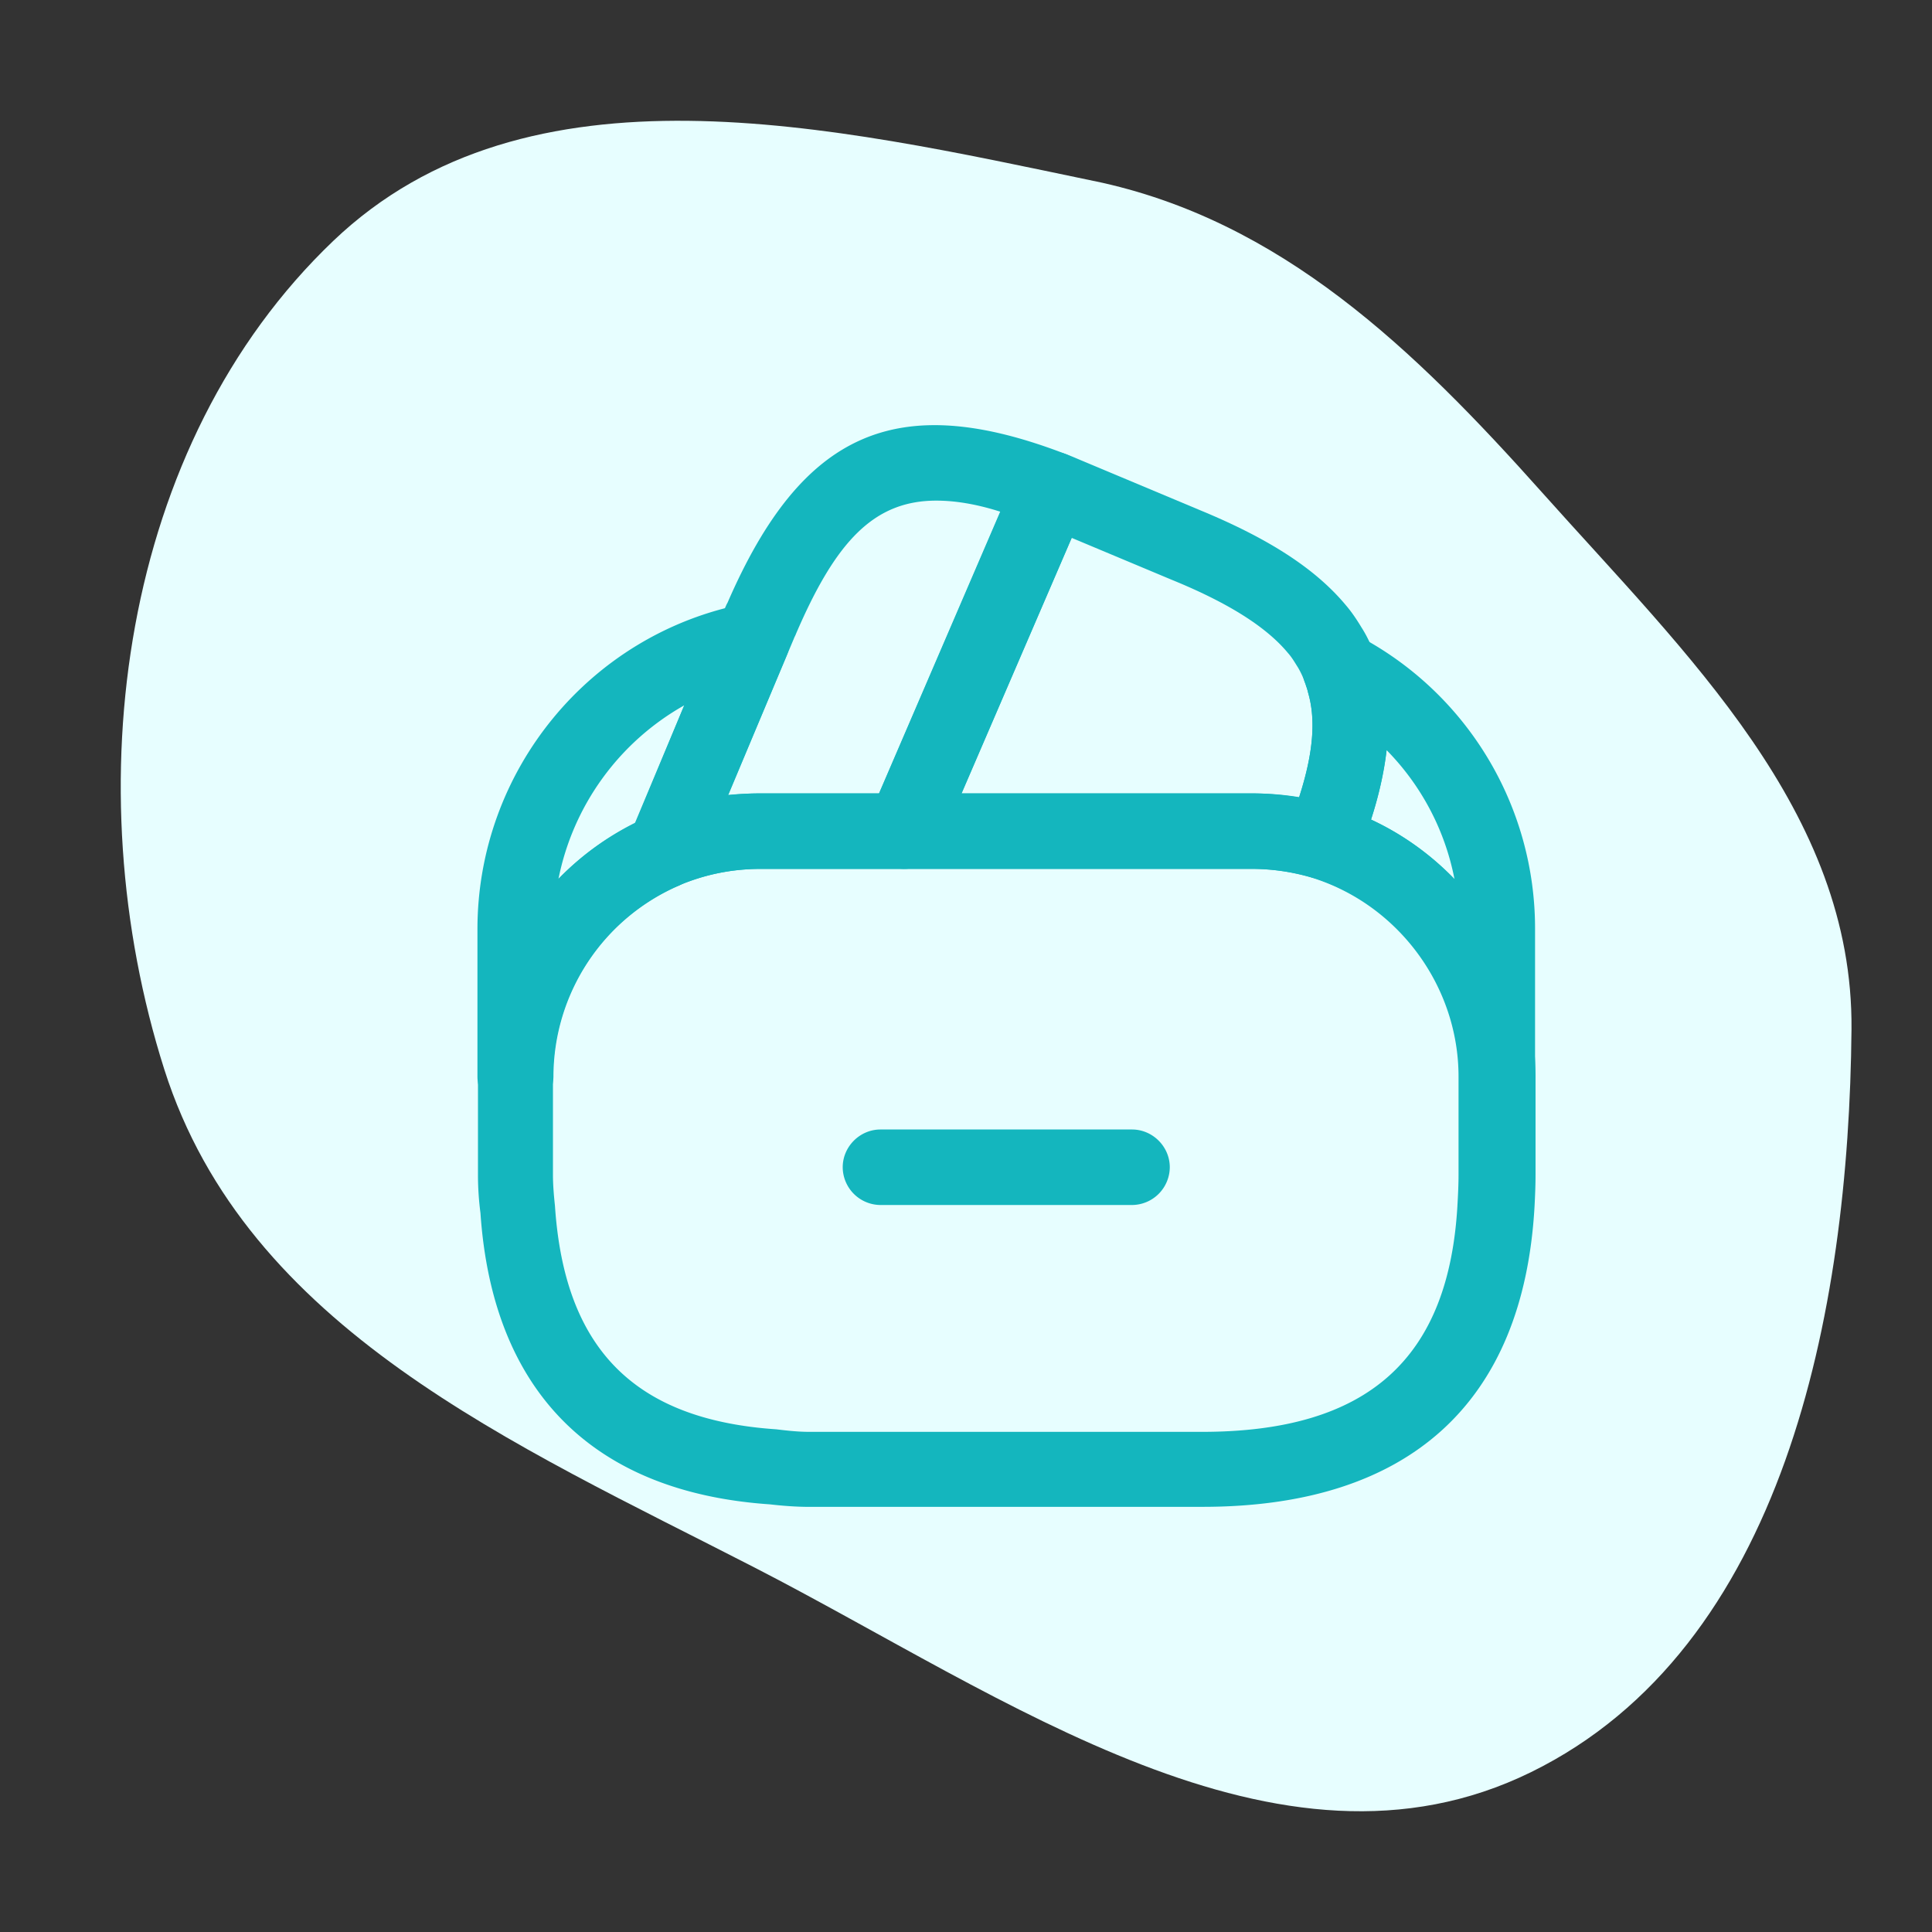
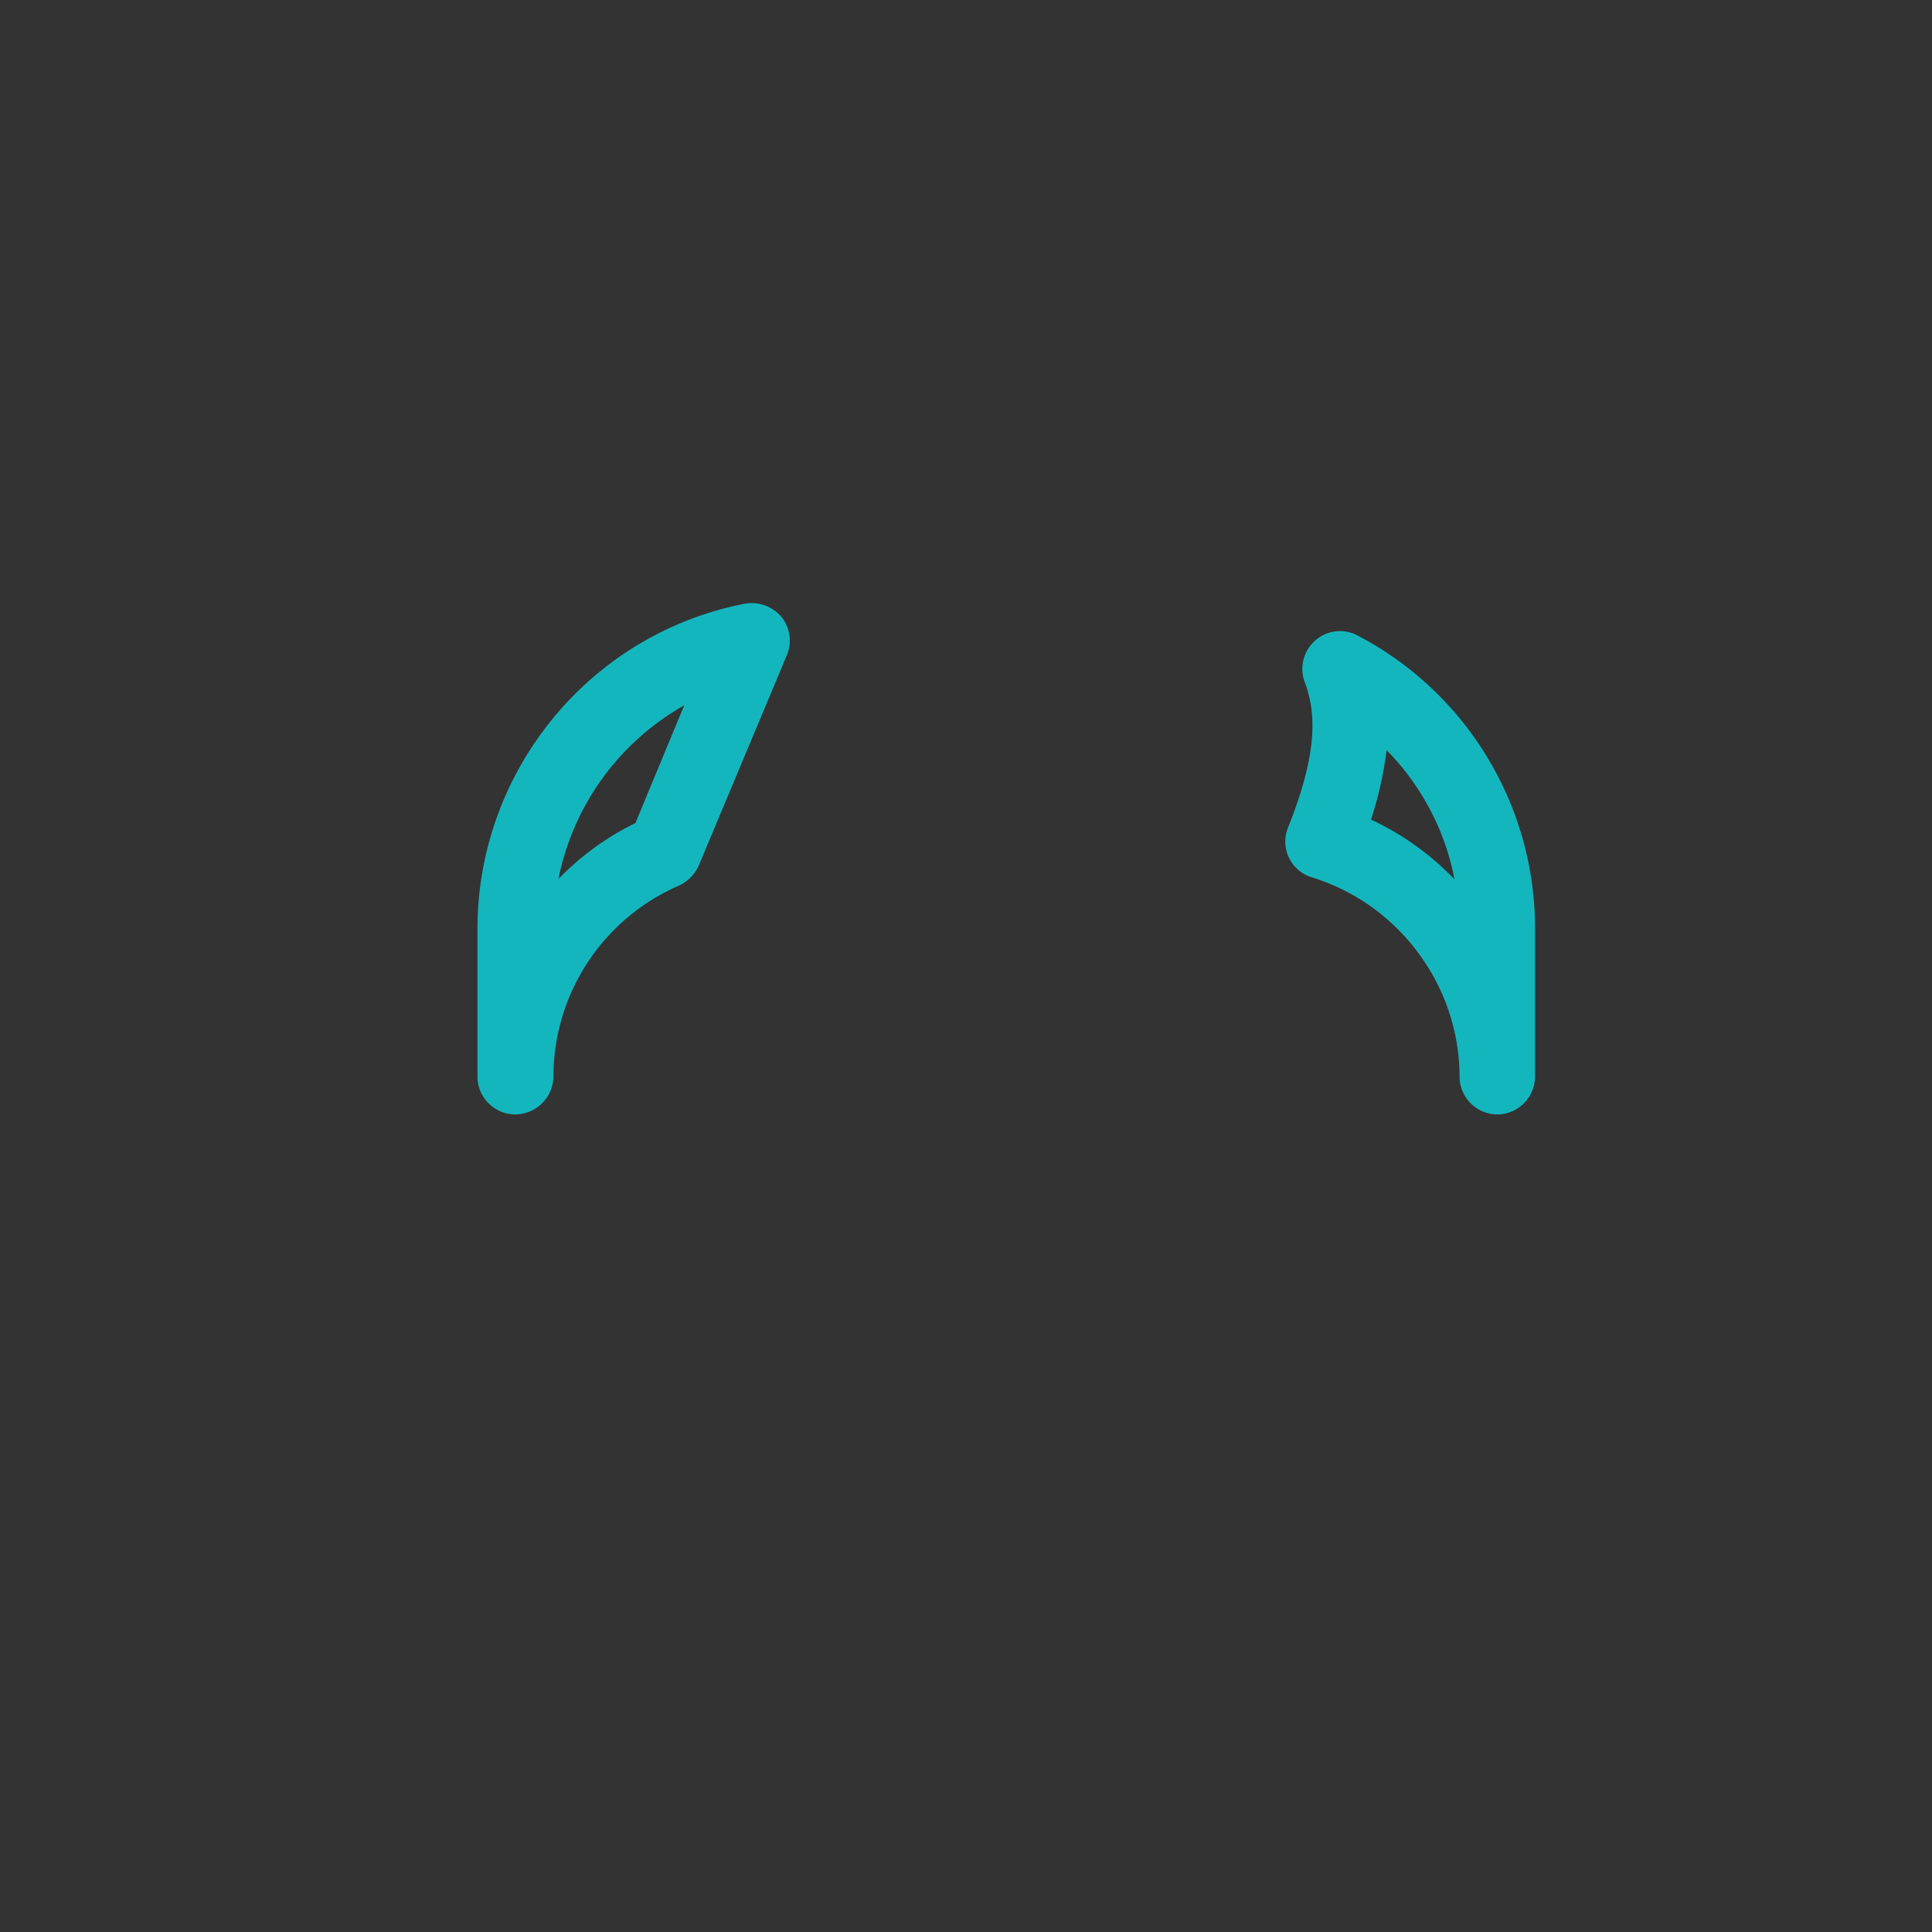
<svg xmlns="http://www.w3.org/2000/svg" width="48" height="48" fill="none">
  <rect width="100%" height="100%" fill="#333333" stroke="none" />
-   <path fill-rule="evenodd" clip-rule="evenodd" d="M27.184 4.497c4.644.968 7.963 4.191 11.14 7.751 3.584 4.015 7.724 7.92 7.676 13.328-.064 7.06-1.68 15.37-7.961 18.452-6.29 3.085-13.059-1.878-19.29-5.082-5.972-3.072-12.618-5.93-14.668-12.38-2.228-7.016-1.099-15.52 4.198-20.58C13.114 1.37 20.671 3.14 27.184 4.498z" fill="#E7FEFF" />
-   <path d="M28.125 29.938h-6.25a.944.944 0 01-.938-.938c0-.512.425-.938.938-.938h6.25c.512 0 .938.425.938.938a.944.944 0 01-.938.938zM16.5 22.075a.982.982 0 01-.662-.275.941.941 0 01-.2-1.025l2.324-5.55c.05-.112.076-.188.113-.25 1.85-4.262 4.213-5.3 8.387-3.7a.92.92 0 01.526.512c.1.238.1.5 0 .738l-3.663 8.5a.947.947 0 01-.863.563H18.9c-.712 0-1.387.137-2.037.412a.897.897 0 01-.363.075zm6.762-9.637c-1.55 0-2.5 1.012-3.487 3.312-.012.037-.037.075-.05.113l-1.638 3.887c.276-.025.538-.038.813-.038h2.938l3.012-7c-.588-.187-1.113-.274-1.588-.274z" fill="#14B6BE" />
-   <path d="M32.862 21.837c-.087 0-.187-.012-.275-.037a5.304 5.304 0 00-1.5-.213h-8.625a.956.956 0 01-.787-.424.97.97 0 01-.075-.888l3.625-8.412c.188-.45.725-.75 1.2-.6.15.05.287.112.438.175l2.95 1.237c1.725.712 2.875 1.462 3.625 2.362.15.175.274.363.387.55.137.213.262.476.35.738.038.088.1.25.138.425.35 1.175.174 2.637-.576 4.512-.15.35-.5.575-.875.575zm-8.975-2.125H31.1c.4 0 .787.038 1.175.1.35-1.087.425-1.925.225-2.6-.025-.112-.05-.162-.063-.212a2.23 2.23 0 00-.187-.413c-.087-.137-.15-.25-.25-.362-.538-.65-1.488-1.25-2.9-1.825l-2.475-1.037-2.738 6.35z" fill="#14B6BE" />
-   <path d="M29.875 37.438h-9.75c-.35 0-.675-.026-1-.063-4.387-.3-6.887-2.8-7.188-7.238a7.268 7.268 0 01-.062-.95V26.75a7.064 7.064 0 014.262-6.475 7.015 7.015 0 012.776-.563h12.2c.712 0 1.4.1 2.037.3 2.938.888 5 3.663 5 6.738v2.438c0 .274-.012.537-.025.787-.275 4.887-3.125 7.462-8.25 7.462zM18.9 21.587c-.712 0-1.387.137-2.037.412a5.178 5.178 0 00-3.125 4.75v2.438c0 .262.024.524.05.774.237 3.563 1.987 5.313 5.5 5.55.312.038.562.063.825.063h9.75c4.124 0 6.15-1.813 6.35-5.688.012-.224.024-.45.024-.7V26.75c0-2.262-1.512-4.288-3.662-4.95a5.304 5.304 0 00-1.5-.213H18.9z" fill="#14B6BE" />
  <path d="M12.8 27.688a.944.944 0 01-.938-.938v-3.663c0-3.937 2.788-7.337 6.638-8.087a.974.974 0 01.913.325.935.935 0 01.137.95L17.362 21.5a1 1 0 01-.487.5 5.178 5.178 0 00-3.125 4.75.955.955 0 01-.95.938zM17 17.524a6.382 6.382 0 00-3.125 4.313 6.824 6.824 0 011.912-1.388L17 17.525zm20.2 10.164a.944.944 0 01-.938-.938c0-2.262-1.512-4.288-3.662-4.95a.93.93 0 01-.6-1.238c.587-1.462.737-2.524.5-3.35-.025-.112-.05-.162-.063-.212a.94.94 0 01.213-1.063.929.929 0 011.075-.15 8.21 8.21 0 014.413 7.3v3.663a.944.944 0 01-.938.938zm-3.138-7.325a6.856 6.856 0 012.076 1.487 6.264 6.264 0 00-1.688-3.213 9.277 9.277 0 01-.388 1.726z" fill="#14B6BE" />
</svg>